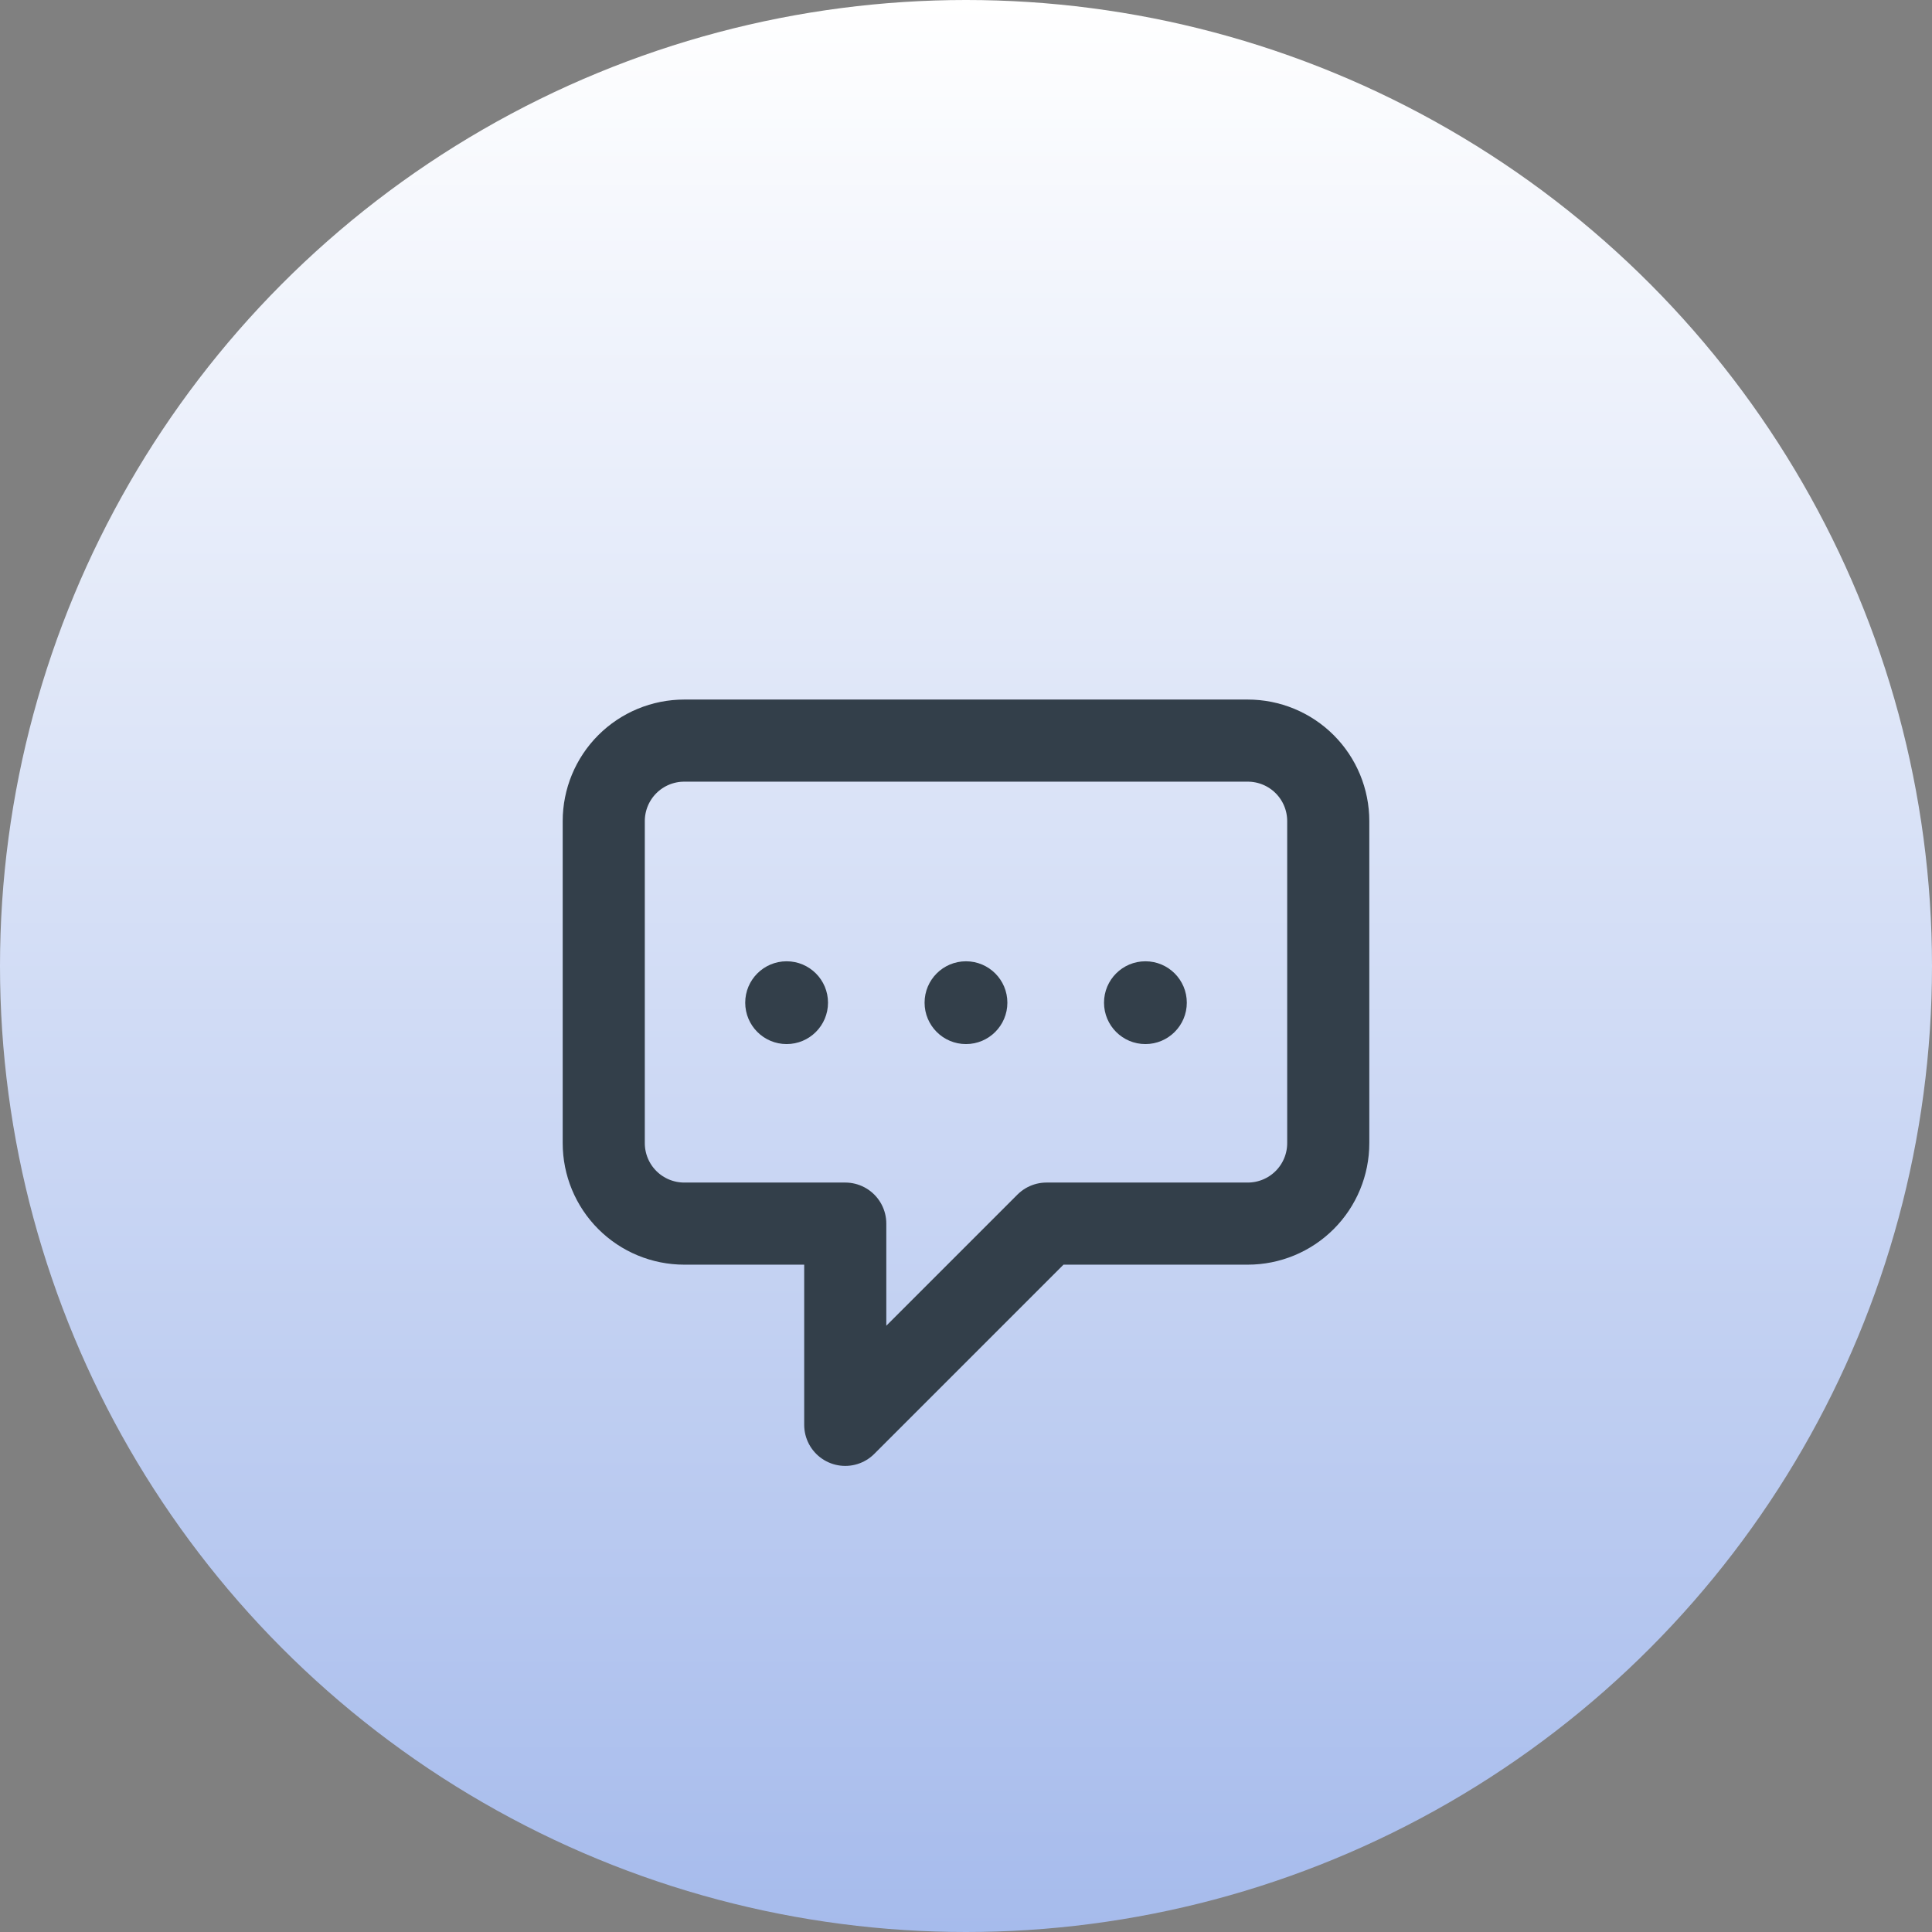
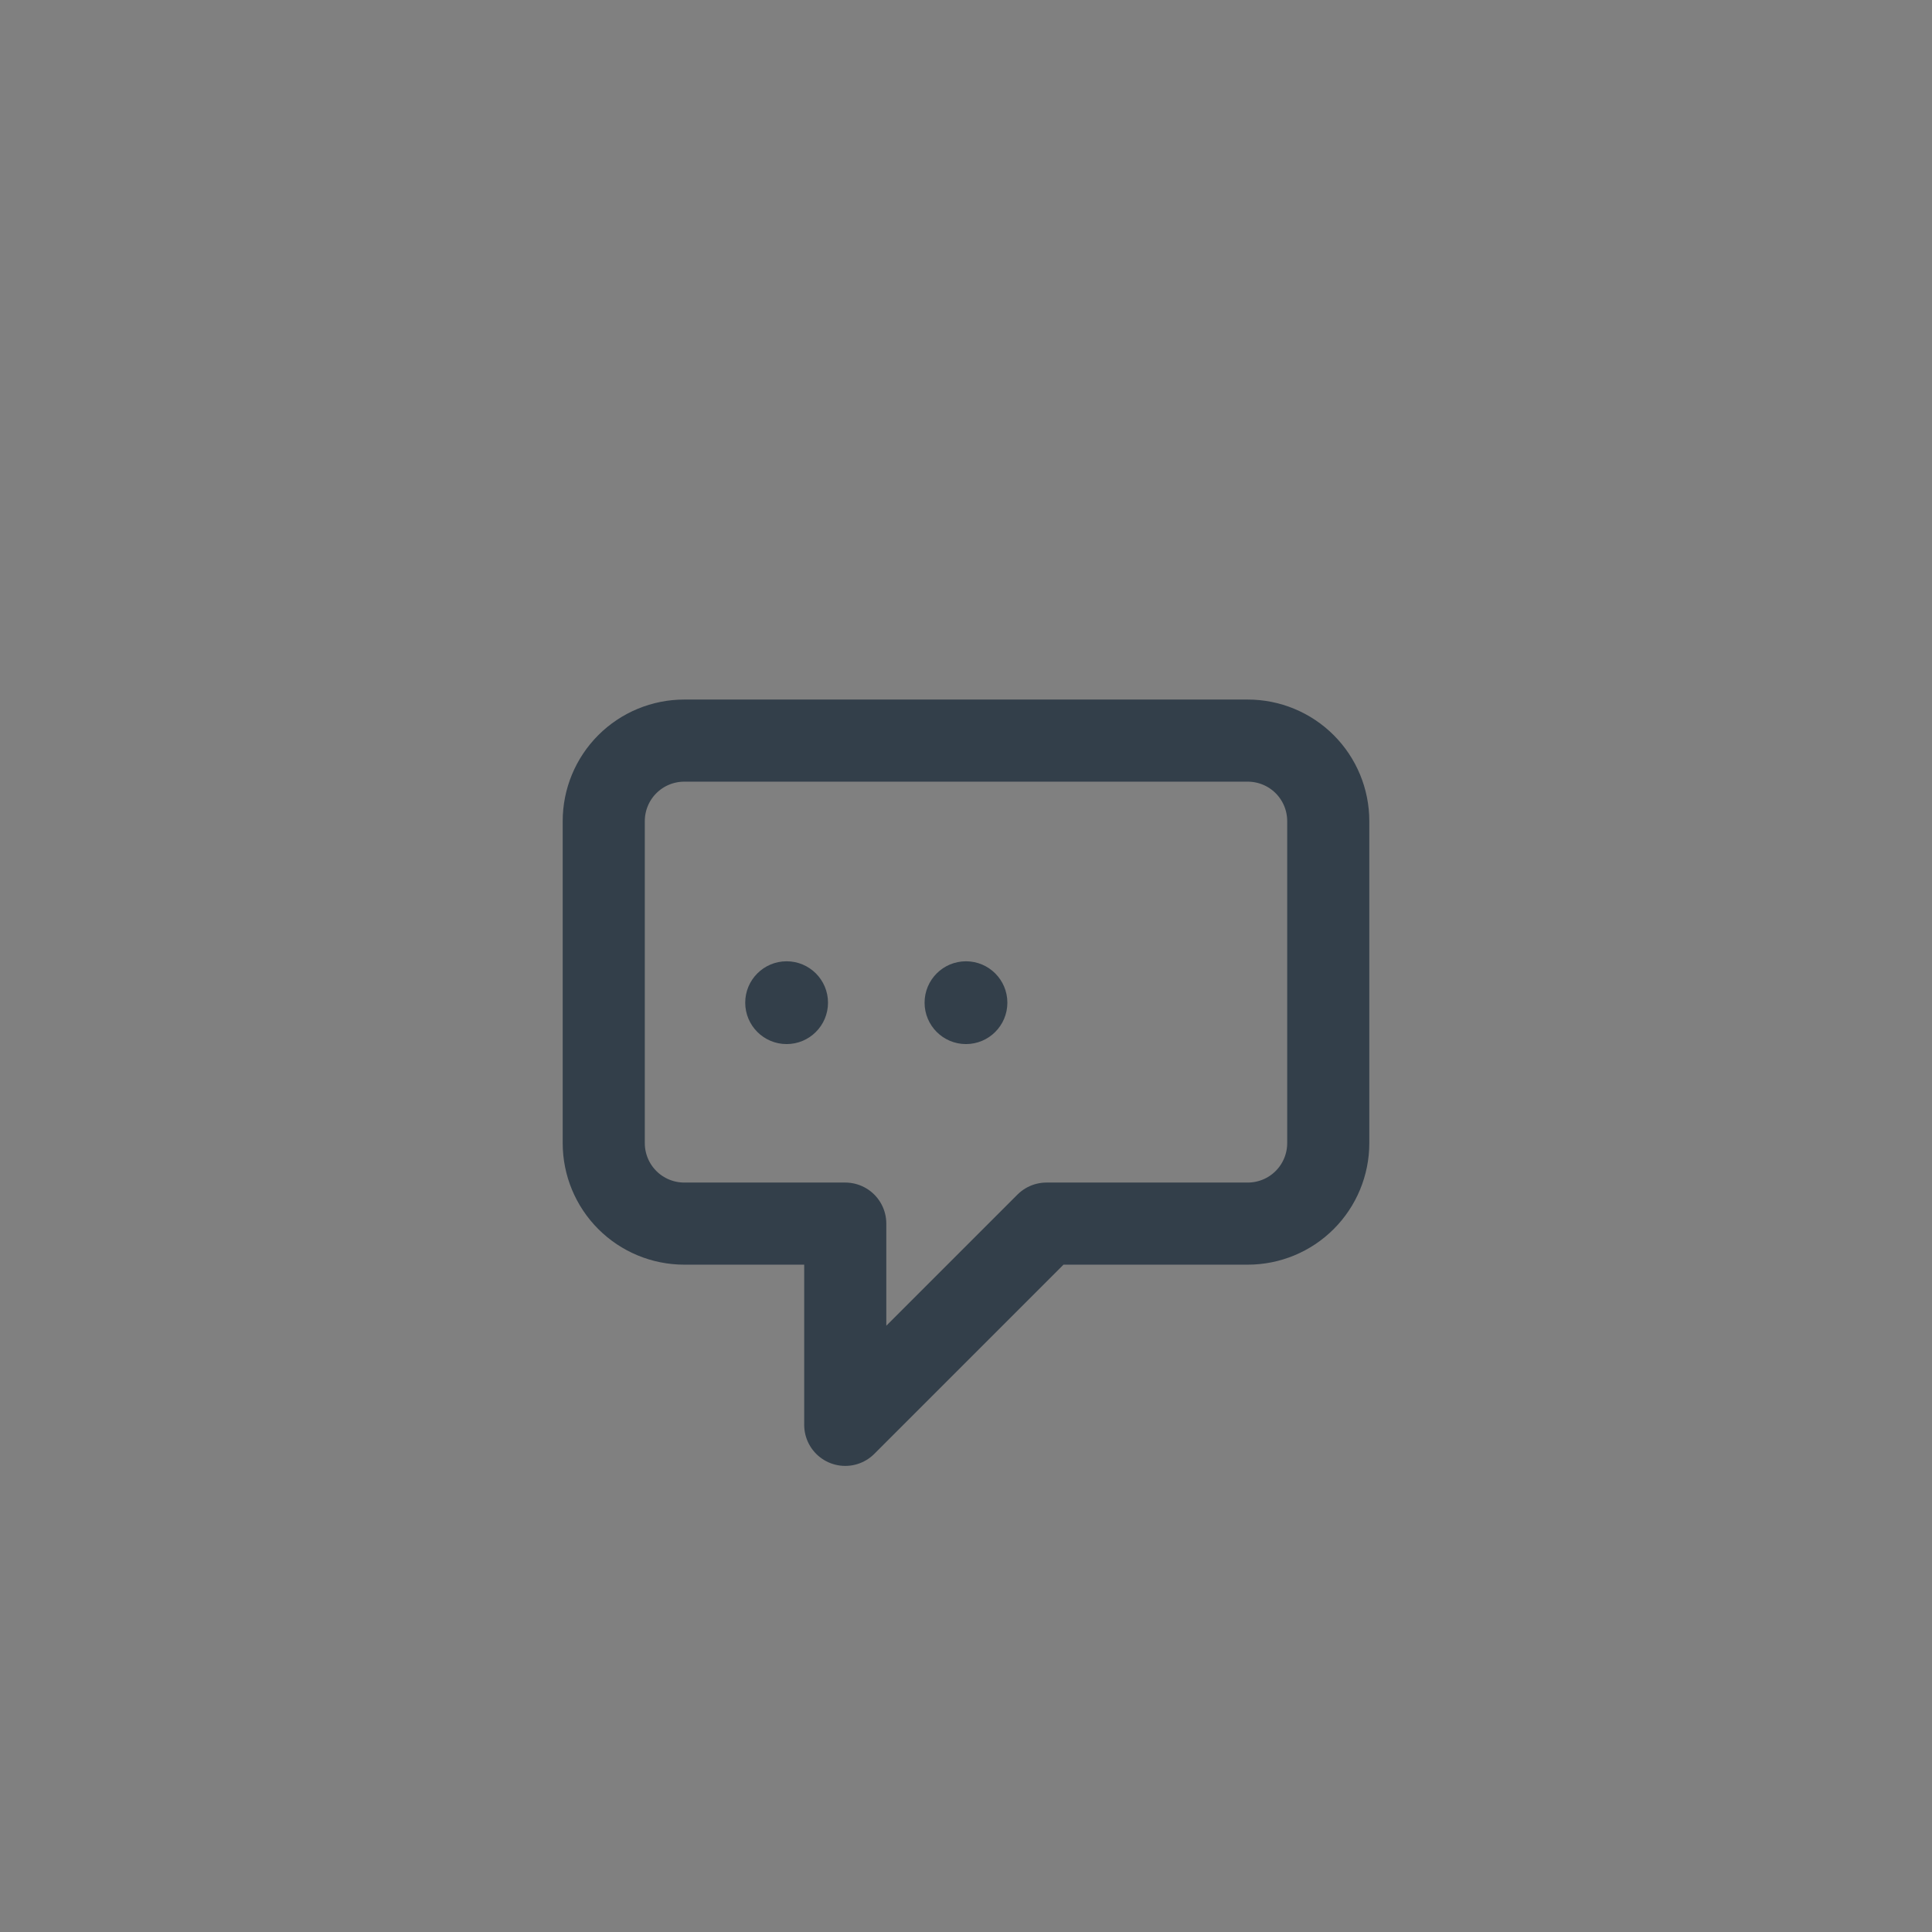
<svg xmlns="http://www.w3.org/2000/svg" width="80" height="80" viewBox="0 0 80 80" fill="none">
  <rect x="0" y="0" width="80" height="80" fill="#808080" stroke="none" />
-   <circle cx="40" cy="40" r="40" fill="url(#paint0_linear_2458)" />
  <path d="M35 50.667H28.333C27.449 50.667 26.601 50.316 25.976 49.691C25.351 49.066 25 48.218 25 47.334V34C25 33.116 25.351 32.268 25.976 31.643C26.601 31.018 27.449 30.667 28.333 30.667H51.667C52.551 30.667 53.399 31.018 54.024 31.643C54.649 32.268 55 33.116 55 34V47.334C55 48.218 54.649 49.066 54.024 49.691C53.399 50.316 52.551 50.667 51.667 50.667H43.333L35 59V50.667Z" stroke="#333F4A" stroke-width="3.4" stroke-linecap="round" stroke-linejoin="round" />
  <ellipse cx="32.572" cy="41.519" rx="1.714" ry="1.714" fill="#333F4A" />
  <ellipse cx="39.999" cy="41.519" rx="1.714" ry="1.714" fill="#333F4A" />
-   <ellipse cx="47.429" cy="41.519" rx="1.714" ry="1.714" fill="#333F4A" />
  <defs>
    <linearGradient id="paint0_linear_2458" x1="40" y1="0" x2="40" y2="80" gradientUnits="userSpaceOnUse">
      <stop stop-color="white" />
      <stop offset="1" stop-color="#A6BBEC" />
    </linearGradient>
  </defs>
</svg>